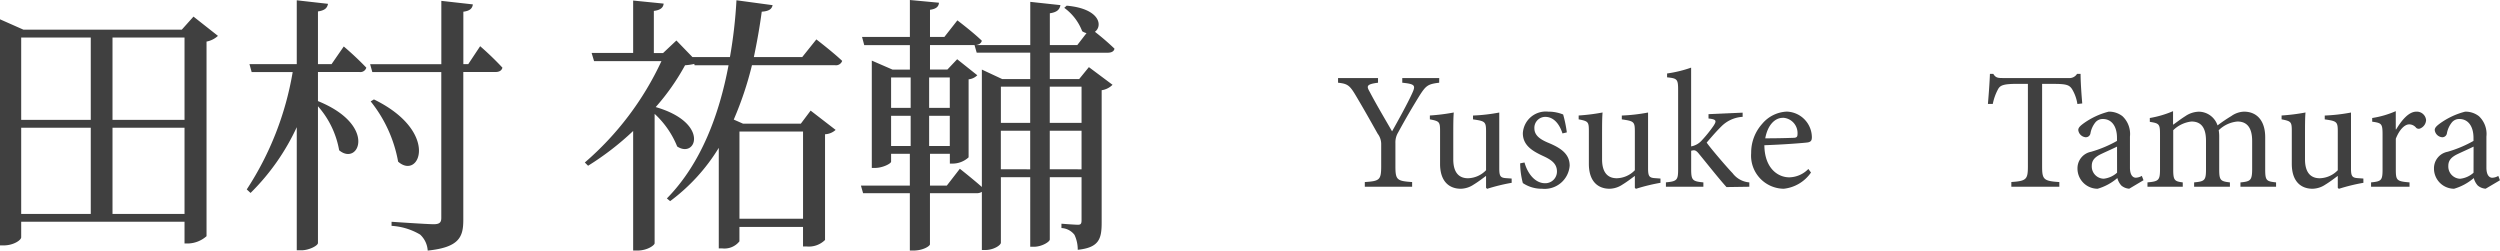
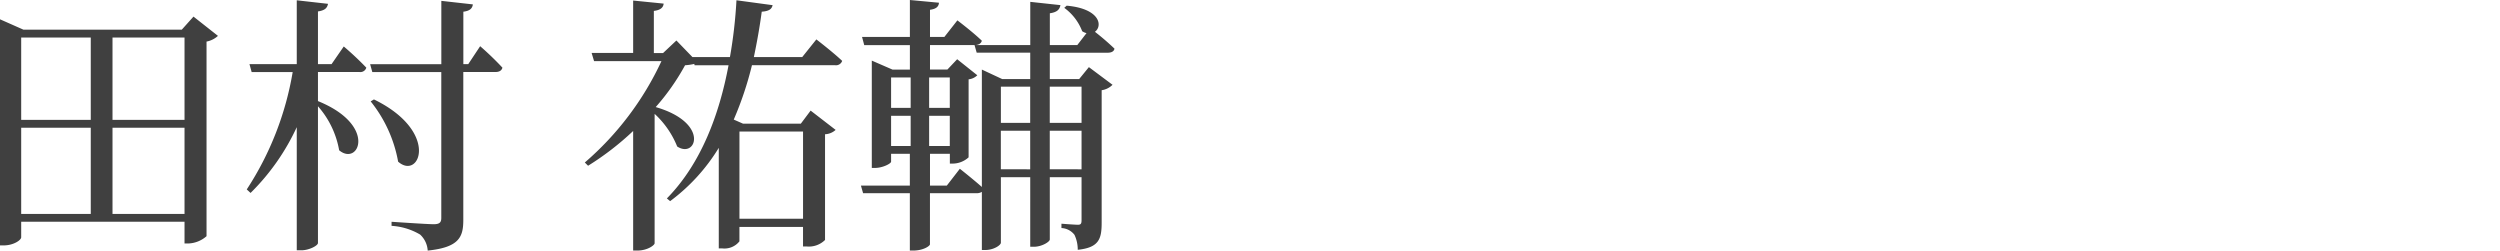
<svg xmlns="http://www.w3.org/2000/svg" width="239.184" height="23.972" viewBox="0 0 239.184 23.972">
  <g transform="translate(3412.776 -870.134)">
-     <path d="M9.92-10.4H6.384v.448c1.248.128,1.3.256.928,1.056C6.864-7.92,6-6.352,5.408-5.3,4.72-6.5,3.936-7.808,3.264-9.088c-.3-.528-.336-.72.8-.864V-10.4H.24v.448c.96.1,1.136.272,1.776,1.36C2.9-7.1,3.472-6.064,4.032-5.072a1.638,1.638,0,0,1,.336.944V-2C4.368-.64,4.224-.544,2.8-.448V0H7.328V-.448c-1.472-.1-1.6-.208-1.6-1.552V-4.176a1.824,1.824,0,0,1,.256-1.008C6.752-6.592,7.3-7.52,8.016-8.688c.624-.976.8-1.136,1.9-1.264ZM16.848-.784,16.4-.816c-.608-.032-.736-.144-.736-.944V-7.1a17.023,17.023,0,0,1-2.512.288v.368c1.152.16,1.248.224,1.248,1.136v3.728a2.486,2.486,0,0,1-1.728.768c-.72,0-1.408-.384-1.408-1.808V-4.768c0-1.088,0-1.84.048-2.336a19.025,19.025,0,0,1-2.288.288v.368c.912.176.976.24.976,1.12v3.136C10-.464,10.912.192,11.984.192a2.285,2.285,0,0,0,1.232-.4c.448-.272.816-.56,1.184-.832V.1l.1.1a17.921,17.921,0,0,1,2.352-.576ZM22.128-5.2a12.022,12.022,0,0,0-.352-1.712,3.723,3.723,0,0,0-1.424-.272A2.2,2.2,0,0,0,17.92-5.12c0,1.232,1.04,1.76,2,2.208.8.368,1.264.752,1.264,1.456a1.116,1.116,0,0,1-1.136,1.12c-.96,0-1.68-.928-1.968-1.984l-.416.08A7.544,7.544,0,0,0,17.92-.352a3.211,3.211,0,0,0,1.84.544A2.4,2.4,0,0,0,22.4-2.016c0-1.1-.816-1.68-2.016-2.176-.72-.3-1.36-.672-1.36-1.392a1.044,1.044,0,0,1,1.04-1.1c.784,0,1.344.64,1.648,1.584Zm8.96,4.416L30.64-.816C30.032-.848,29.9-.96,29.9-1.76V-7.1a17.023,17.023,0,0,1-2.512.288v.368c1.152.16,1.248.224,1.248,1.136v3.728a2.486,2.486,0,0,1-1.728.768c-.72,0-1.408-.384-1.408-1.808V-4.768c0-1.088,0-1.84.048-2.336a19.025,19.025,0,0,1-2.288.288v.368c.912.176.976.24.976,1.12v3.136c0,1.728.912,2.384,1.984,2.384a2.285,2.285,0,0,0,1.232-.4c.448-.272.816-.56,1.184-.832V.1l.1.1a17.921,17.921,0,0,1,2.352-.576Zm8.5.784V-.416a2.214,2.214,0,0,1-1.6-.88c-.544-.56-2.16-2.448-2.48-2.928.688-.8.976-1.12,1.376-1.52a3.131,3.131,0,0,1,2.064-.944v-.4l-3.264.144v.416c.752.08.8.208.48.7a12.47,12.47,0,0,1-1.136,1.408,1.765,1.765,0,0,1-1.008.56v-7.536a11.847,11.847,0,0,1-2.3.56v.368c.976.1,1.056.176,1.056,1.232v7.568c0,1.024-.1,1.152-1.168,1.248V0h3.584V-.416c-1.024-.1-1.168-.192-1.168-1.248V-3.44a.981.981,0,0,1,.256-.048c.144,0,.288.08.5.352.88,1.072,1.888,2.352,2.624,3.168Zm5.648-1.7a2.614,2.614,0,0,1-1.824.8c-1.12,0-2.368-.9-2.384-3.072,1.9-.064,3.9-.224,4.176-.272.288-.064.368-.192.368-.512a2.477,2.477,0,0,0-2.4-2.432,3.249,3.249,0,0,0-2.352,1.168,4.12,4.12,0,0,0-1.056,2.8A3.164,3.164,0,0,0,42.88.192,3.633,3.633,0,0,0,45.488-1.36Zm-2.448-4.9a1.468,1.468,0,0,1,1.408,1.6c0,.224-.1.32-.384.32-.928.032-1.808.048-2.7.048C41.344-5.92,42.048-6.592,42.784-6.592ZM71.44-7.968c-.08-.928-.16-2.1-.16-2.832h-.336a.851.851,0,0,1-.816.4h-6.32c-.448,0-.656-.032-.88-.4h-.32c-.032.88-.112,1.92-.192,2.88h.464a5.04,5.04,0,0,1,.512-1.424c.208-.368.528-.5,1.856-.5h.992v7.872c0,1.264-.128,1.424-1.584,1.52V0h4.592V-.448C67.728-.544,67.6-.7,67.6-1.968V-9.84h1.136c1.2,0,1.472.112,1.728.5a3.867,3.867,0,0,1,.512,1.424ZM77.3-.624l-.16-.416a1.214,1.214,0,0,1-.576.176c-.272,0-.56-.24-.56-.96V-4.8a2.327,2.327,0,0,0-.72-1.952,2.086,2.086,0,0,0-1.312-.432,7.145,7.145,0,0,0-2.4,1.12c-.3.224-.512.4-.512.64a.782.782,0,0,0,.7.688.445.445,0,0,0,.464-.368A2.322,2.322,0,0,1,72.7-6.16a.9.9,0,0,1,.72-.32c.8,0,1.344.656,1.344,1.808v.288a11.465,11.465,0,0,1-2.48,1.04,1.6,1.6,0,0,0-1.3,1.584A1.931,1.931,0,0,0,72.912.192,5.052,5.052,0,0,0,74.8-.832a1.663,1.663,0,0,0,.384.72,1.3,1.3,0,0,0,.752.3Zm-2.528-.72a2.289,2.289,0,0,1-1.28.576A1.171,1.171,0,0,1,72.352-2c0-.576.352-.88.976-1.168.336-.16,1.1-.5,1.44-.672ZM89.984,0V-.416c-.912-.1-1.04-.16-1.04-1.232V-4.736c0-1.568-.784-2.448-2.032-2.448a2.211,2.211,0,0,0-1.2.416,14.963,14.963,0,0,0-1.328.9,1.91,1.91,0,0,0-1.776-1.312,2.379,2.379,0,0,0-1.312.432c-.48.3-.832.592-1.168.816v-1.3a9.763,9.763,0,0,1-2.224.656v.368c.928.144.976.224.976,1.248v3.312c0,1.04-.144,1.136-1.2,1.232V0h3.376V-.416c-.784-.1-.912-.192-.912-1.232v-3.76a2.975,2.975,0,0,1,1.744-.832c.976,0,1.392.656,1.392,1.84v2.752c0,1.056-.144,1.136-1.136,1.232V0h3.424V-.416c-.88-.1-1.024-.192-1.024-1.2v-3.12a3.744,3.744,0,0,0-.048-.672,2.947,2.947,0,0,1,1.792-.832c1.008,0,1.408.72,1.408,1.856v2.672c0,1.136-.176,1.2-1.12,1.3V0Zm8.352-.784-.448-.032c-.608-.032-.736-.144-.736-.944V-7.1a17.023,17.023,0,0,1-2.512.288v.368c1.152.16,1.248.224,1.248,1.136v3.728a2.486,2.486,0,0,1-1.728.768c-.72,0-1.408-.384-1.408-1.808V-4.768c0-1.088,0-1.84.048-2.336a19.025,19.025,0,0,1-2.288.288v.368c.912.176.976.24.976,1.12v3.136c0,1.728.912,2.384,1.984,2.384a2.285,2.285,0,0,0,1.232-.4c.448-.272.816-.56,1.184-.832V.1l.1.1a17.921,17.921,0,0,1,2.352-.576Zm3.1-4.7V-7.232a9.047,9.047,0,0,1-2.256.656v.352c.912.128.992.192.992,1.248v3.312c0,1.056-.112,1.152-1.1,1.248V0h3.68V-.416c-1.232-.1-1.312-.192-1.312-1.248V-4.592c.352-.9.864-1.376,1.28-1.376a.86.86,0,0,1,.672.336.371.371,0,0,0,.432.032.9.9,0,0,0,.512-.784.89.89,0,0,0-.928-.8c-.768,0-1.456.9-1.936,1.7Zm9.968,4.864-.16-.416a1.214,1.214,0,0,1-.576.176c-.272,0-.56-.24-.56-.96V-4.8a2.327,2.327,0,0,0-.72-1.952,2.086,2.086,0,0,0-1.312-.432,7.145,7.145,0,0,0-2.4,1.12c-.3.224-.512.4-.512.64a.782.782,0,0,0,.7.688.445.445,0,0,0,.464-.368,2.322,2.322,0,0,1,.48-1.056.9.9,0,0,1,.72-.32c.8,0,1.344.656,1.344,1.808v.288a11.465,11.465,0,0,1-2.48,1.04,1.6,1.6,0,0,0-1.3,1.584,1.931,1.931,0,0,0,1.92,1.952,5.052,5.052,0,0,0,1.888-1.024,1.663,1.663,0,0,0,.384.72,1.3,1.3,0,0,0,.752.3Zm-2.528-.72a2.289,2.289,0,0,1-1.28.576A1.171,1.171,0,0,1,106.464-2c0-.576.352-.88.976-1.168.336-.16,1.1-.5,1.44-.672Z" transform="translate(-3285 888)" fill="#404040" />
    <path d="M13.988-1.4V-9.646h6.89V-1.4ZM5.252-9.646h6.656V-1.4H5.252Zm6.656-8.632V-10.4H5.252v-7.878Zm8.97,0V-10.4h-6.89v-7.878Zm.858-2-1.118,1.248H5.46L3.224-20.02V1.612h.364c.91,0,1.664-.494,1.664-.78V-.65H20.878V1.43h.312a2.775,2.775,0,0,0,1.794-.7V-17.888a2.232,2.232,0,0,0,1.092-.546Zm13.208,4.55h-1.3v-5.044c.676-.1.884-.338.962-.728l-2.99-.338v6.11H27.092l.208.754h3.926A29.374,29.374,0,0,1,26.832-3.744l.364.338A21.491,21.491,0,0,0,31.616-9.7V2.08h.442c.728,0,1.586-.442,1.586-.7V-11.7a8.6,8.6,0,0,1,2.028,4.212c1.872,1.56,3.692-2.392-2.028-4.706v-2.782h3.978a.591.591,0,0,0,.65-.416,29.364,29.364,0,0,0-2.158-2.028Zm13.078,0h-.468v-5.018c.624-.078.858-.312.91-.7l-3.016-.338v6.058H38.636l.208.754h6.6V-1.014c0,.416-.156.6-.728.6-.65,0-4.03-.234-4.03-.234v.39a6.074,6.074,0,0,1,2.73.832,2.263,2.263,0,0,1,.728,1.534c3.016-.312,3.406-1.3,3.406-2.938V-14.976h3.068c.364,0,.6-.13.676-.416a28.287,28.287,0,0,0-2.132-2.054Zm-9.334,3.562A12.834,12.834,0,0,1,41.314-6.4c2.054,1.82,4.03-2.86-2.314-5.954ZM80.054-9.282V-.936H73.97V-9.282Zm3.068-6.344a.622.622,0,0,0,.676-.416c-.91-.858-2.47-2.054-2.47-2.054l-1.352,1.69H75.348c.312-1.482.572-2.964.754-4.342.754-.052.962-.286,1.04-.624l-3.458-.468a45.232,45.232,0,0,1-.624,5.434H69.472l-1.534-1.586-1.274,1.2H65.78v-4.03c.65-.078.91-.338.936-.7L63.8-21.814V-16.8H59.826l.234.78h6.448a28.787,28.787,0,0,1-7.332,9.7l.312.312A26.993,26.993,0,0,0,63.8-9.334V2.106h.39c.988,0,1.664-.52,1.664-.7V-10.972a8.568,8.568,0,0,1,2.158,3.12c1.82,1.2,3.146-2.262-2.054-3.77a21.677,21.677,0,0,0,2.808-4,5.418,5.418,0,0,0,.884-.13l.026.13h3.25c-.884,4.706-2.626,9.412-5.9,12.74l.312.26a18,18,0,0,0,4.654-5.1V1.9h.338a1.828,1.828,0,0,0,1.638-.676V-.156h6.084V1.716h.364a2.192,2.192,0,0,0,1.742-.624V-9.022a1.608,1.608,0,0,0,1.014-.416l-2.392-1.846-.936,1.248H74.308l-.884-.39a32.151,32.151,0,0,0,1.742-5.2ZM106.7-13.572v3.458h-3.042v-3.458Zm-3.042,7.9V-9.36H106.7v3.692Zm-4.68,0V-9.36h2.808v3.692Zm2.808-7.9v3.458H98.982v-3.458ZM88.478-10.79H90.35V-7.9H88.478Zm1.872-3.666v2.912H88.478v-2.912Zm3.744,0v2.912H92.118v-2.912ZM92.118-7.9V-10.79h1.976V-7.9ZM109.2-16.822c.312,0,.6-.1.65-.39a24.107,24.107,0,0,0-1.872-1.612c.754-.546.52-2.21-2.7-2.5l-.234.208a4.913,4.913,0,0,1,1.716,2.236,1.2,1.2,0,0,0,.416.182l-.884,1.144h-2.626v-3.042c.7-.1.936-.364,1.014-.78l-2.886-.312v4.134H96.46l.208.728h5.122V-14.3H99.112l-1.95-.91V-3.978c-.884-.78-2.106-1.742-2.106-1.742L93.808-4.108H92.2V-7.15h1.9v.936h.286a2.28,2.28,0,0,0,1.508-.6v-7.462a1.383,1.383,0,0,0,.832-.39L94.8-16.2l-.936.988H92.2v-2.34H96.46c.364,0,.624-.13.7-.416-.858-.832-2.34-1.95-2.34-1.95L93.574-18.33H92.2v-2.6c.6-.078.832-.312.858-.676l-2.782-.26v3.536H85.7l.208.78h4.368v2.34H88.608l-1.976-.858V-5.8h.312c.728,0,1.534-.416,1.534-.6V-7.15h1.794v3.042h-4.68l.208.728h4.472V2.106h.312c.988,0,1.612-.442,1.612-.6V-3.38h4.472a.925.925,0,0,0,.494-.13V2.054h.312c.832,0,1.508-.468,1.508-.7V-4.914h2.808V1.742h.364c.728,0,1.508-.468,1.508-.7V-4.914H106.7V-.806c0,.312-.052.442-.338.442-.338,0-1.586-.1-1.586-.1v.416a1.679,1.679,0,0,1,1.248.65,3.335,3.335,0,0,1,.312,1.43c2.054-.208,2.288-1.066,2.288-2.6V-13.234a1.844,1.844,0,0,0,1.04-.52l-2.262-1.69L106.47-14.3h-2.808v-2.522Z" transform="translate(-3416 892)" fill="#404040" />
  </g>
</svg>